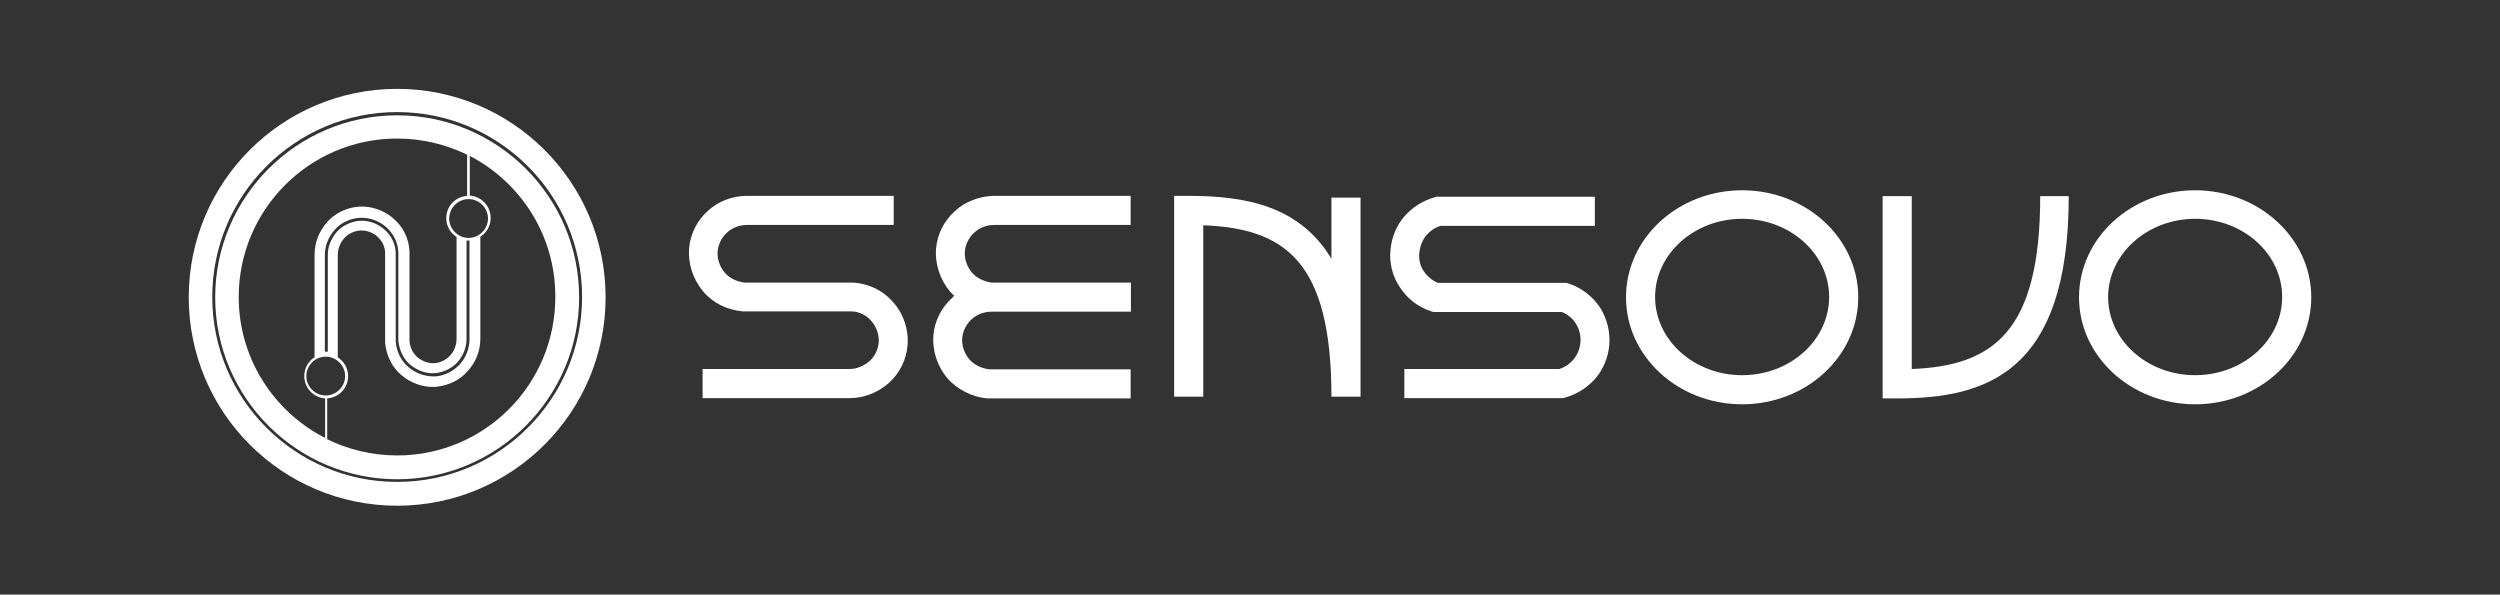
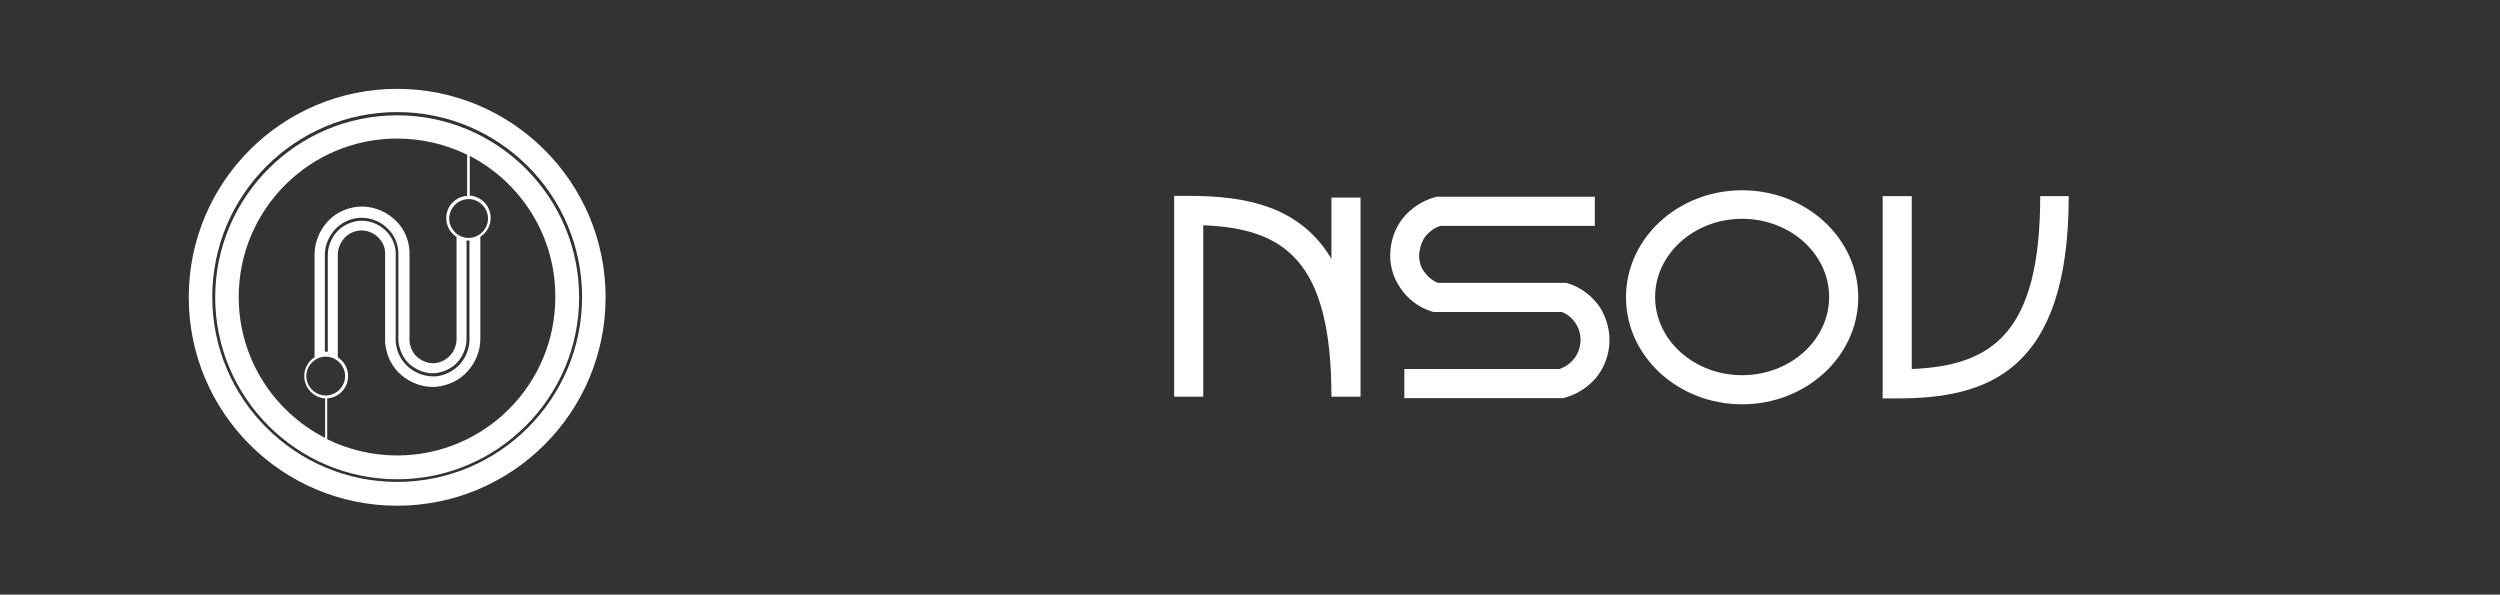
<svg xmlns="http://www.w3.org/2000/svg" xmlns:ns1="http://www.inkscape.org/namespaces/inkscape" xmlns:ns2="http://sodipodi.sourceforge.net/DTD/sodipodi-0.dtd" version="1.1" id="Ebene_1" x="0px" y="0px" viewBox="0 0 850.4 202.249" enable-background="new 0 0 850.4 510.2" xml:space="preserve" ns1:version="0.48.5 r10040" ns2:docname="Sensovo_logo_blue.svg" width="850.4" height="202.249">
  <rect x="0" y="0" width="850.4" height="202.249" fill="#333333" stroke="none" />
  <defs id="defs29" />
  <ns2:namedview pagecolor="#ffffff" bordercolor="#666666" borderopacity="1" objecttolerance="10" gridtolerance="10" guidetolerance="10" ns1:pageopacity="0" ns1:pageshadow="2" ns1:window-width="1366" ns1:window-height="702" id="namedview27" showgrid="false" fit-margin-top="0" fit-margin-left="0" fit-margin-right="0" fit-margin-bottom="0" ns1:zoom="1.0975787" ns1:cx="343.60555" ns1:cy="-25.277195" ns1:window-x="0" ns1:window-y="27" ns1:window-maximized="1" ns1:current-layer="Ebene_1" />
  <g id="g5" transform="translate(0,-154.075)">
-     <path d="m 746.7,218.8 c -21.8,0 -39.5,16.3 -39.5,36.4 0,20.1 17.7,36.4 39.5,36.4 21.8,0 39.5,-16.3 39.5,-36.4 0,-20.1 -17.8,-36.4 -39.5,-36.4 z m 0,62.9 c -16.3,0 -29.6,-11.9 -29.6,-26.6 0,-14.6 13.3,-26.6 29.6,-26.6 16.3,0 29.6,11.9 29.6,26.6 0,14.7 -13.3,26.6 -29.6,26.6 z" id="path7" ns1:connector-curvature="0" style="fill:#ffffff" />
    <path d="m 592.6,218.8 c -21.8,0 -39.5,16.3 -39.5,36.4 0,20.1 17.7,36.4 39.5,36.4 21.8,0 39.5,-16.3 39.5,-36.4 0,-20.1 -17.7,-36.4 -39.5,-36.4 z m 0,62.9 c -16.3,0 -29.6,-11.9 -29.6,-26.6 0,-14.6 13.3,-26.6 29.6,-26.6 16.3,0 29.6,11.9 29.6,26.6 0,14.7 -13.3,26.6 -29.6,26.6 z" id="path9" ns1:connector-curvature="0" style="fill:#ffffff" />
    <path d="m 533.5,250.5 -0.7,-0.2 -43.7,0 c -1.9,-0.8 -3.6,-2.2 -4.8,-4 -1.2,-1.7 -1.8,-4.1 -1.5,-6.4 0.3,-2.2 1.1,-4.3 2.4,-5.8 1.3,-1.5 2.9,-2.6 4.8,-3.2 l 52.5,0 0,-9.9 -53.9,0 -0.6,0.2 c -4,1.1 -7.6,3.4 -10.3,6.5 -2.6,3 -4.3,7 -4.7,11.2 -0.5,4.6 0.7,9.3 3.2,12.9 2.5,3.9 6.3,6.8 10.7,8.2 l 0.7,0.2 43.7,0 c 1.9,0.8 3.6,2.1 4.7,3.9 1.3,2 1.8,4.3 1.6,6.5 -0.2,2.2 -1.1,4.3 -2.4,5.8 -1.3,1.5 -2.9,2.6 -4.8,3.2 l -52.7,0 0,9.9 54.1,0 0.6,-0.2 c 4,-1.1 7.6,-3.4 10.3,-6.5 2.6,-3 4.3,-7 4.7,-11.2 0.4,-4.5 -0.7,-9 -3.1,-12.9 -2.7,-4 -6.5,-6.8 -10.8,-8.2 z" id="path11" ns1:connector-curvature="0" style="fill:#ffffff" />
-     <path d="m 324.8,225.9 c -3.6,3.2 -6,7.8 -6.4,12.8 -0.4,5.1 1.3,10.4 4.8,14.6 0.4,0.5 0.9,0.9 1.4,1.4 -0.3,0.2 -0.5,0.4 -0.7,0.7 -3.6,3.2 -6,7.8 -6.4,12.8 -0.4,5.1 1.3,10.4 4.8,14.6 3.4,3.8 8.3,6.3 13.5,6.8 l 48.8,0 0,-9.9 -48.1,0 c -2.6,-0.3 -5.1,-1.5 -6.7,-3.3 -1.8,-2.1 -2.7,-4.8 -2.5,-7.3 0.2,-2.4 1.4,-4.8 3.2,-6.4 1.7,-1.6 4.2,-2.6 6.7,-2.6 l 47.5,0 0,-9.9 -47.3,0 c -2.6,-0.3 -5.1,-1.5 -6.7,-3.3 -1.8,-2.1 -2.7,-4.8 -2.5,-7.3 0.2,-2.4 1.4,-4.8 3.2,-6.4 1.7,-1.6 4.2,-2.6 6.7,-2.6 l 46.5,0 0,-9.9 -46.5,0 c -5,0.1 -9.9,2 -13.3,5.2 z" id="path13" ns1:connector-curvature="0" style="fill:#ffffff" />
-     <path d="m 290,250.2 -36.7,0 c -2.7,-0.3 -5.1,-1.5 -6.7,-3.3 -1.8,-2.1 -2.7,-4.8 -2.5,-7.3 0.2,-2.4 1.4,-4.8 3.2,-6.4 1.7,-1.6 4.2,-2.6 6.7,-2.6 l 50,0 0,-9.9 -49.9,0 c -5,0 -9.9,1.9 -13.3,5.1 -3.6,3.2 -6,7.8 -6.4,12.8 -0.4,5.1 1.3,10.4 4.7,14.5 3.3,4 8.1,6.4 13.6,6.9 l 0.2,0 36.9,0 c 2.5,0.1 5,1.3 6.7,3.4 1.7,1.9 2.6,4.7 2.4,7.2 -0.2,2.4 -1.4,4.8 -3.1,6.3 -2,1.7 -4.4,2.7 -6.8,2.7 l -50,0 0,9.9 50,0 c 4.8,0 9.5,-1.8 13.3,-5.1 3.6,-3.2 6,-7.8 6.4,-12.8 0.5,-5.2 -1.3,-10.7 -4.7,-14.5 -3.4,-4.1 -8.4,-6.6 -14,-6.9 z" id="path15" ns1:connector-curvature="0" style="fill:#ffffff" />
    <path d="m 650.3,279.6 0,-58.8 -9.9,0 0,68.8 4.9,0 c 30.3,0 58.4,-8.7 58.4,-68.8 l -9.7,0 c 0,46.2 -16,57.7 -43.7,58.8 z" id="path17" ns1:connector-curvature="0" style="fill:#ffffff" />
    <path d="m 452.9,242.1 c -10.8,-18 -29.2,-21.4 -48.6,-21.4 l -4.9,0 0,68.3 9.9,0 0,-58.3 c 27.7,1.1 43.6,12.1 43.6,58.3 l 9.9,0 c 0,-0.9 0,-1.7 0,-2.5 l 0,0 0,-65.2 -9.9,0 0,20.8 z" id="path19" ns1:connector-curvature="0" style="fill:#ffffff" />
  </g>
  <g id="g21" transform="translate(0,-154.075)">
    <path d="m 135.1,184.3 c -39.1,0 -70.9,31.7 -70.9,70.9 0,39.1 31.7,70.9 70.9,70.9 39.1,0 70.9,-31.7 70.9,-70.9 0,-39.2 -31.8,-70.9 -70.9,-70.9 z m 0,133.7 c -34.7,0 -62.9,-28.2 -62.9,-62.9 0,-34.7 28.2,-62.9 62.9,-62.9 34.7,0 62.9,28.2 62.9,62.9 0,34.7 -28.2,62.9 -62.9,62.9 z" id="path23" ns1:connector-curvature="0" style="fill:#ffffff" />
    <path d="m 135.1,193.3 c -34.1,0 -61.9,27.8 -61.9,61.9 0,34.1 27.8,61.9 61.9,61.9 34.1,0 61.9,-27.8 61.9,-61.9 0,-34.2 -27.8,-61.9 -61.9,-61.9 z m 4.5,84.9 c 2.5,2 5.6,3.1 8.5,2.8 2.9,-0.3 5.7,-1.7 7.5,-3.7 1.9,-2.1 3.1,-5 3.1,-7.9 l 0,-33.5 1,0 0,33.5 c 0,3.2 -1.2,6.3 -3.3,8.6 -2,2.2 -5,3.8 -8.1,4.1 -0.3,0 -0.7,0 -1,0 -2.9,0 -5.9,-1.1 -8.3,-3.1 -2.5,-2.1 -4.1,-5.2 -4.4,-8.7 l 0,-30.3 c -0.1,-3.1 -1.6,-6 -4,-8 -2.3,-2 -5.5,-3.1 -8.5,-2.8 -2.9,0.3 -5.7,1.7 -7.5,3.7 -2,2.3 -3.1,5.1 -3.1,7.9 l 0,32.9 -1,0 0,-32.9 c 0,-3.1 1.2,-6.1 3.3,-8.5 2,-2.3 5,-3.8 8.1,-4.1 3.3,-0.3 6.8,0.8 9.3,3 2.6,2.2 4.2,5.4 4.3,8.7 l 0,30.2 c 0.4,3.3 1.8,6.2 4.1,8.1 z M 159.4,235 c -3.6,0 -6.6,-3 -6.6,-6.6 0,-3.6 3,-6.6 6.6,-6.6 3.6,0 6.6,3 6.6,6.6 0,3.6 -3,6.6 -6.6,6.6 z m -49.1,67.9 c -17.3,-9 -29.1,-27 -29.1,-47.8 0,-29.7 24.1,-53.9 53.9,-53.9 8.5,0 16.6,2 23.8,5.5 l 0,14 c -4,0.3 -7.1,3.5 -7.1,7.6 0,2.7 1.4,5 3.5,6.4 l 0,34.7 c 0,2 -0.8,4.1 -2.1,5.5 l -0.1,0.1 c -1.2,1.4 -3.2,2.4 -5.1,2.6 -2.1,0.2 -4.3,-0.6 -6,-2 -1.5,-1.3 -2.5,-3.2 -2.7,-5.5 l 0,-30.3 0,-0.2 c -0.2,-4.4 -2.2,-8.5 -5.6,-11.3 -3.2,-2.8 -7.7,-4.3 -12,-3.9 -4.1,0.4 -7.9,2.3 -10.5,5.3 -2.7,3.1 -4.2,7 -4.2,11 l 0,34.9 c -2.1,1.3 -3.5,3.7 -3.5,6.4 0,4 3.1,7.3 7.1,7.6 l 0,13.3 z M 104.2,282 c 0,-3.6 3,-6.6 6.6,-6.6 3.6,0 6.6,3 6.6,6.6 0,3.6 -3,6.6 -6.6,6.6 -3.6,0 -6.6,-3 -6.6,-6.6 z m 30.9,27 c -8.5,0 -16.6,-2 -23.8,-5.5 l 0,-13.9 c 4,-0.3 7.1,-3.5 7.1,-7.6 0,-2.7 -1.4,-5 -3.5,-6.4 l 0,-34.9 c 0,-1.9 0.8,-4 2.2,-5.6 1.2,-1.4 3.2,-2.4 5.2,-2.6 2.1,-0.2 4.4,0.6 5.9,1.9 l 0.1,0.1 c 1.6,1.4 2.6,3.3 2.7,5.4 l 0,30.4 0,0.3 c 0.4,4.5 2.4,8.5 5.7,11.2 3,2.5 6.8,3.9 10.6,3.9 0.4,0 0.9,0 1.3,-0.1 4.1,-0.4 7.9,-2.3 10.5,-5.3 2.7,-2.9 4.3,-6.9 4.3,-11 l 0,-34.7 c 2.1,-1.3 3.5,-3.7 3.5,-6.4 0,-4 -3.1,-7.3 -7.1,-7.6 l 0,-13.5 c 17.3,9 29.1,27 29.1,47.8 0.1,30 -24.1,54.1 -53.8,54.1 z" id="path25" ns1:connector-curvature="0" style="fill:#ffffff" />
  </g>
</svg>